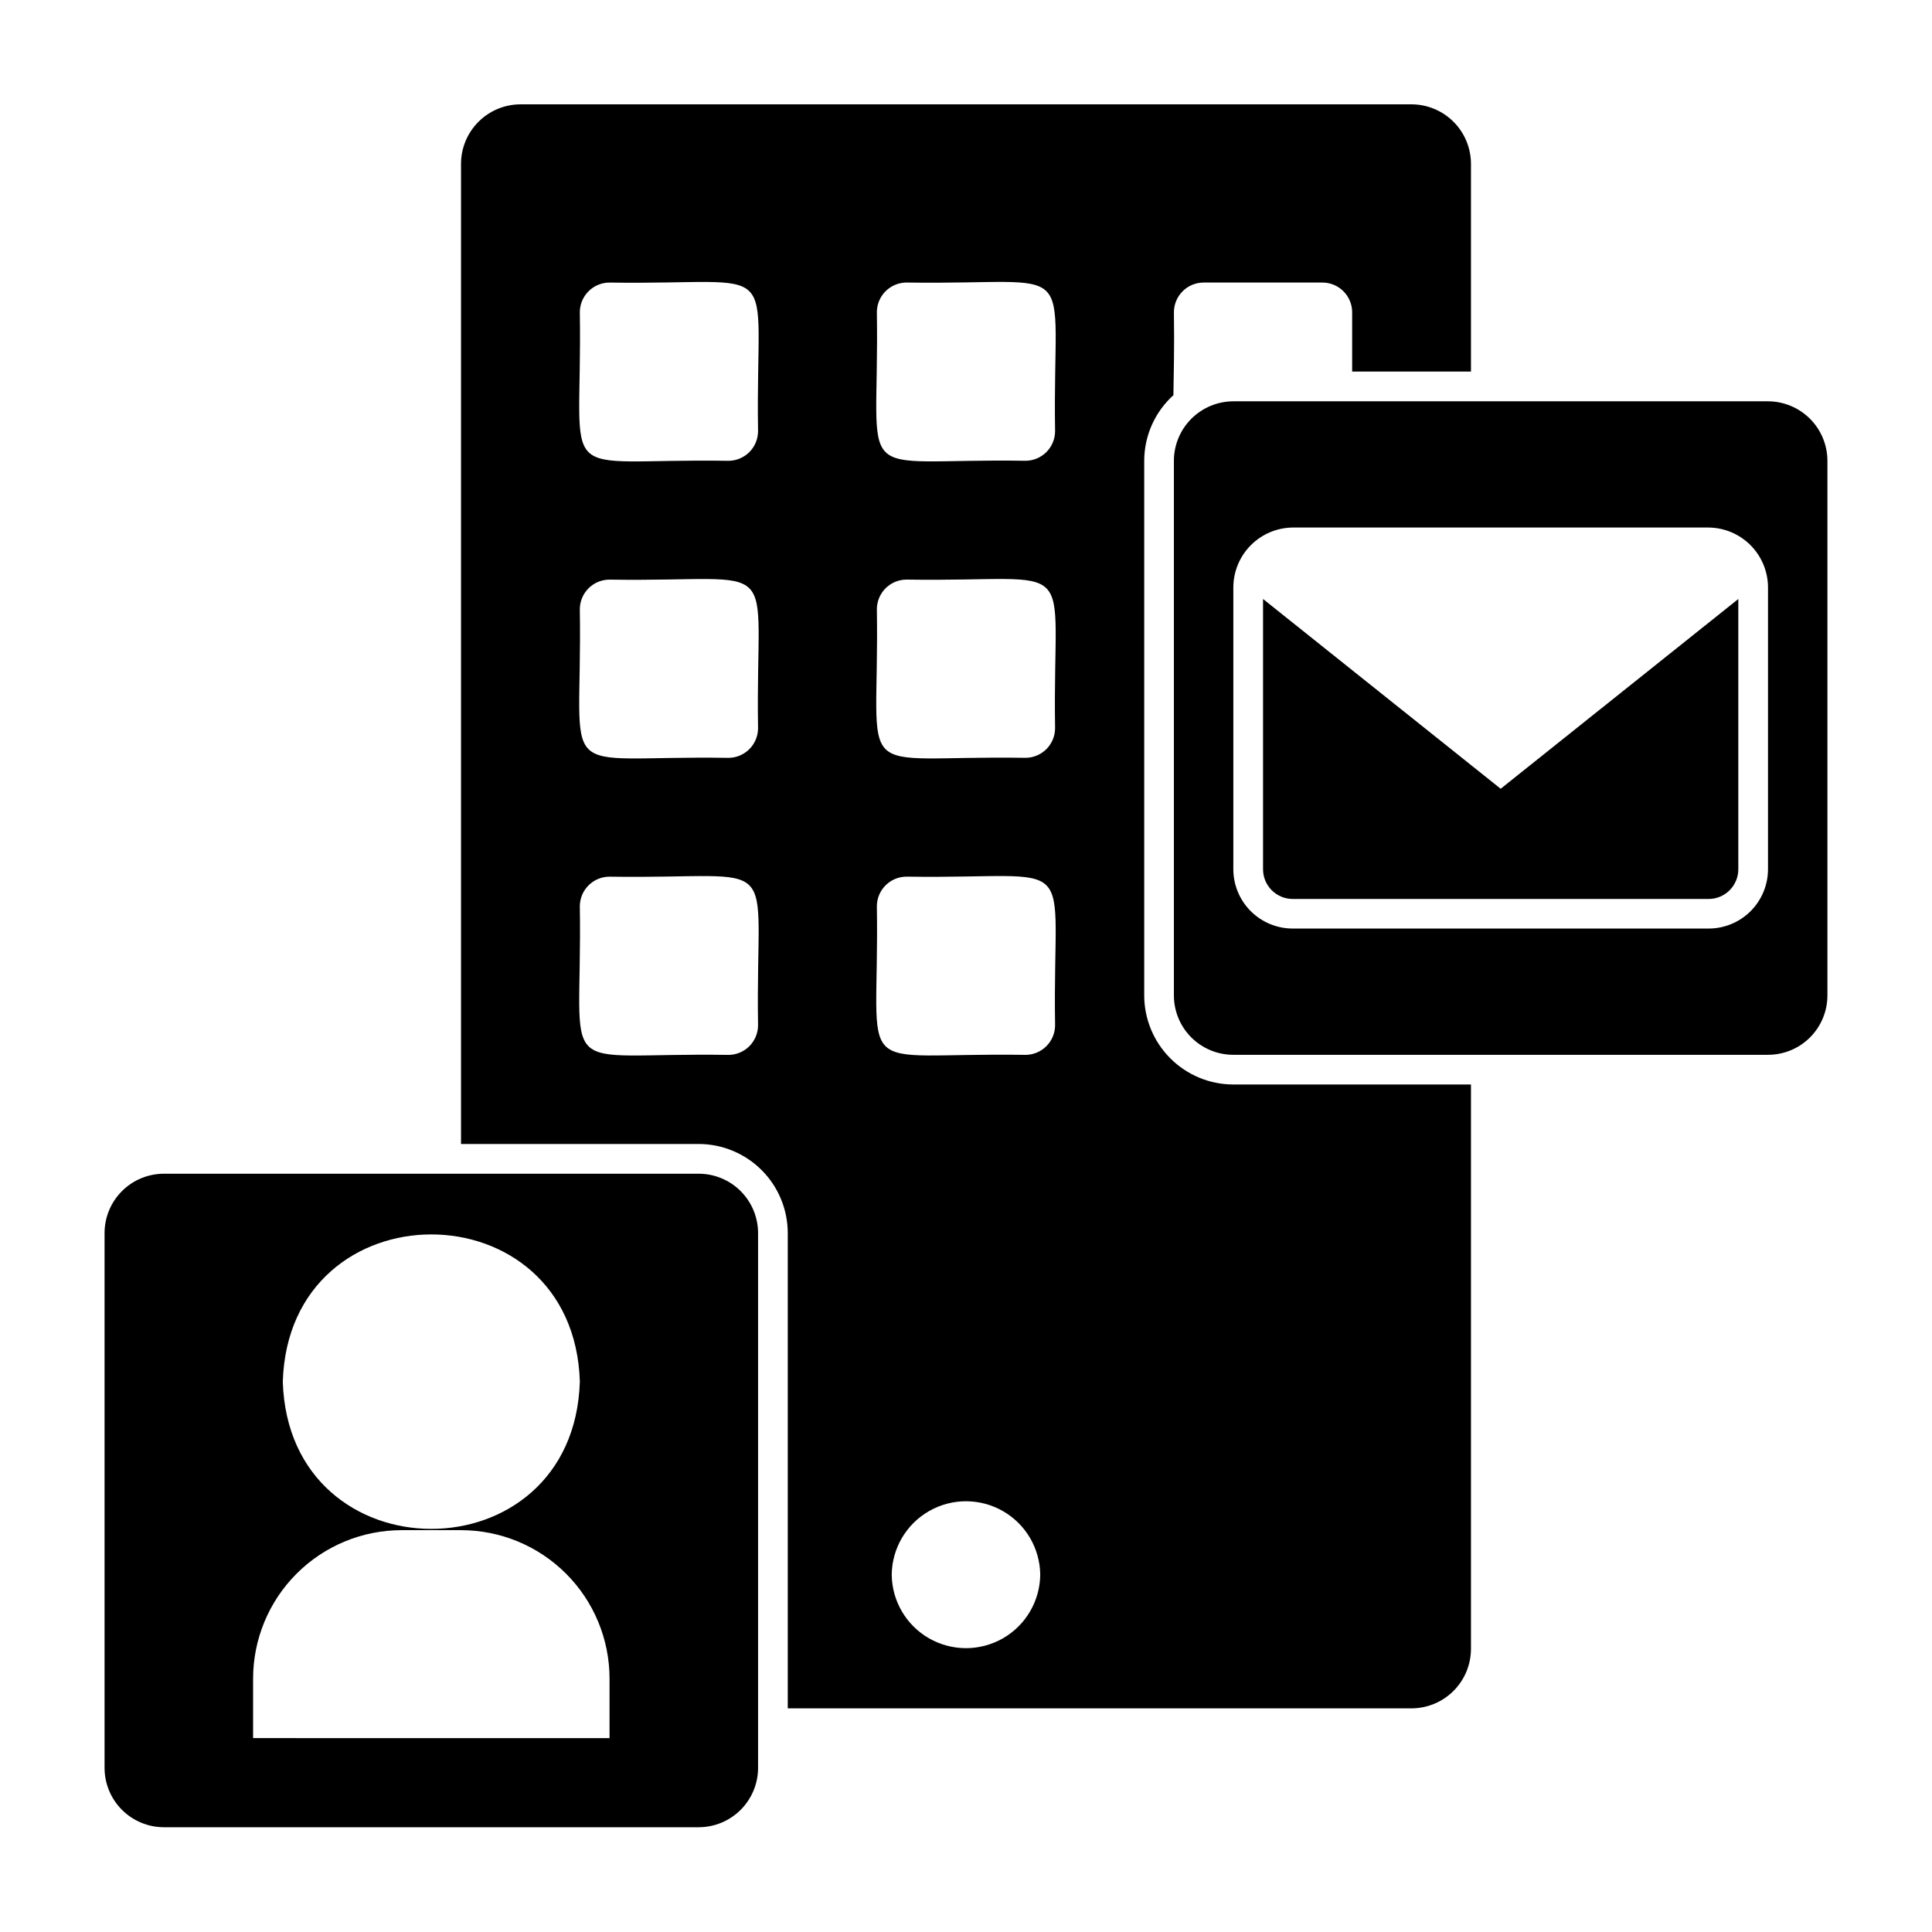
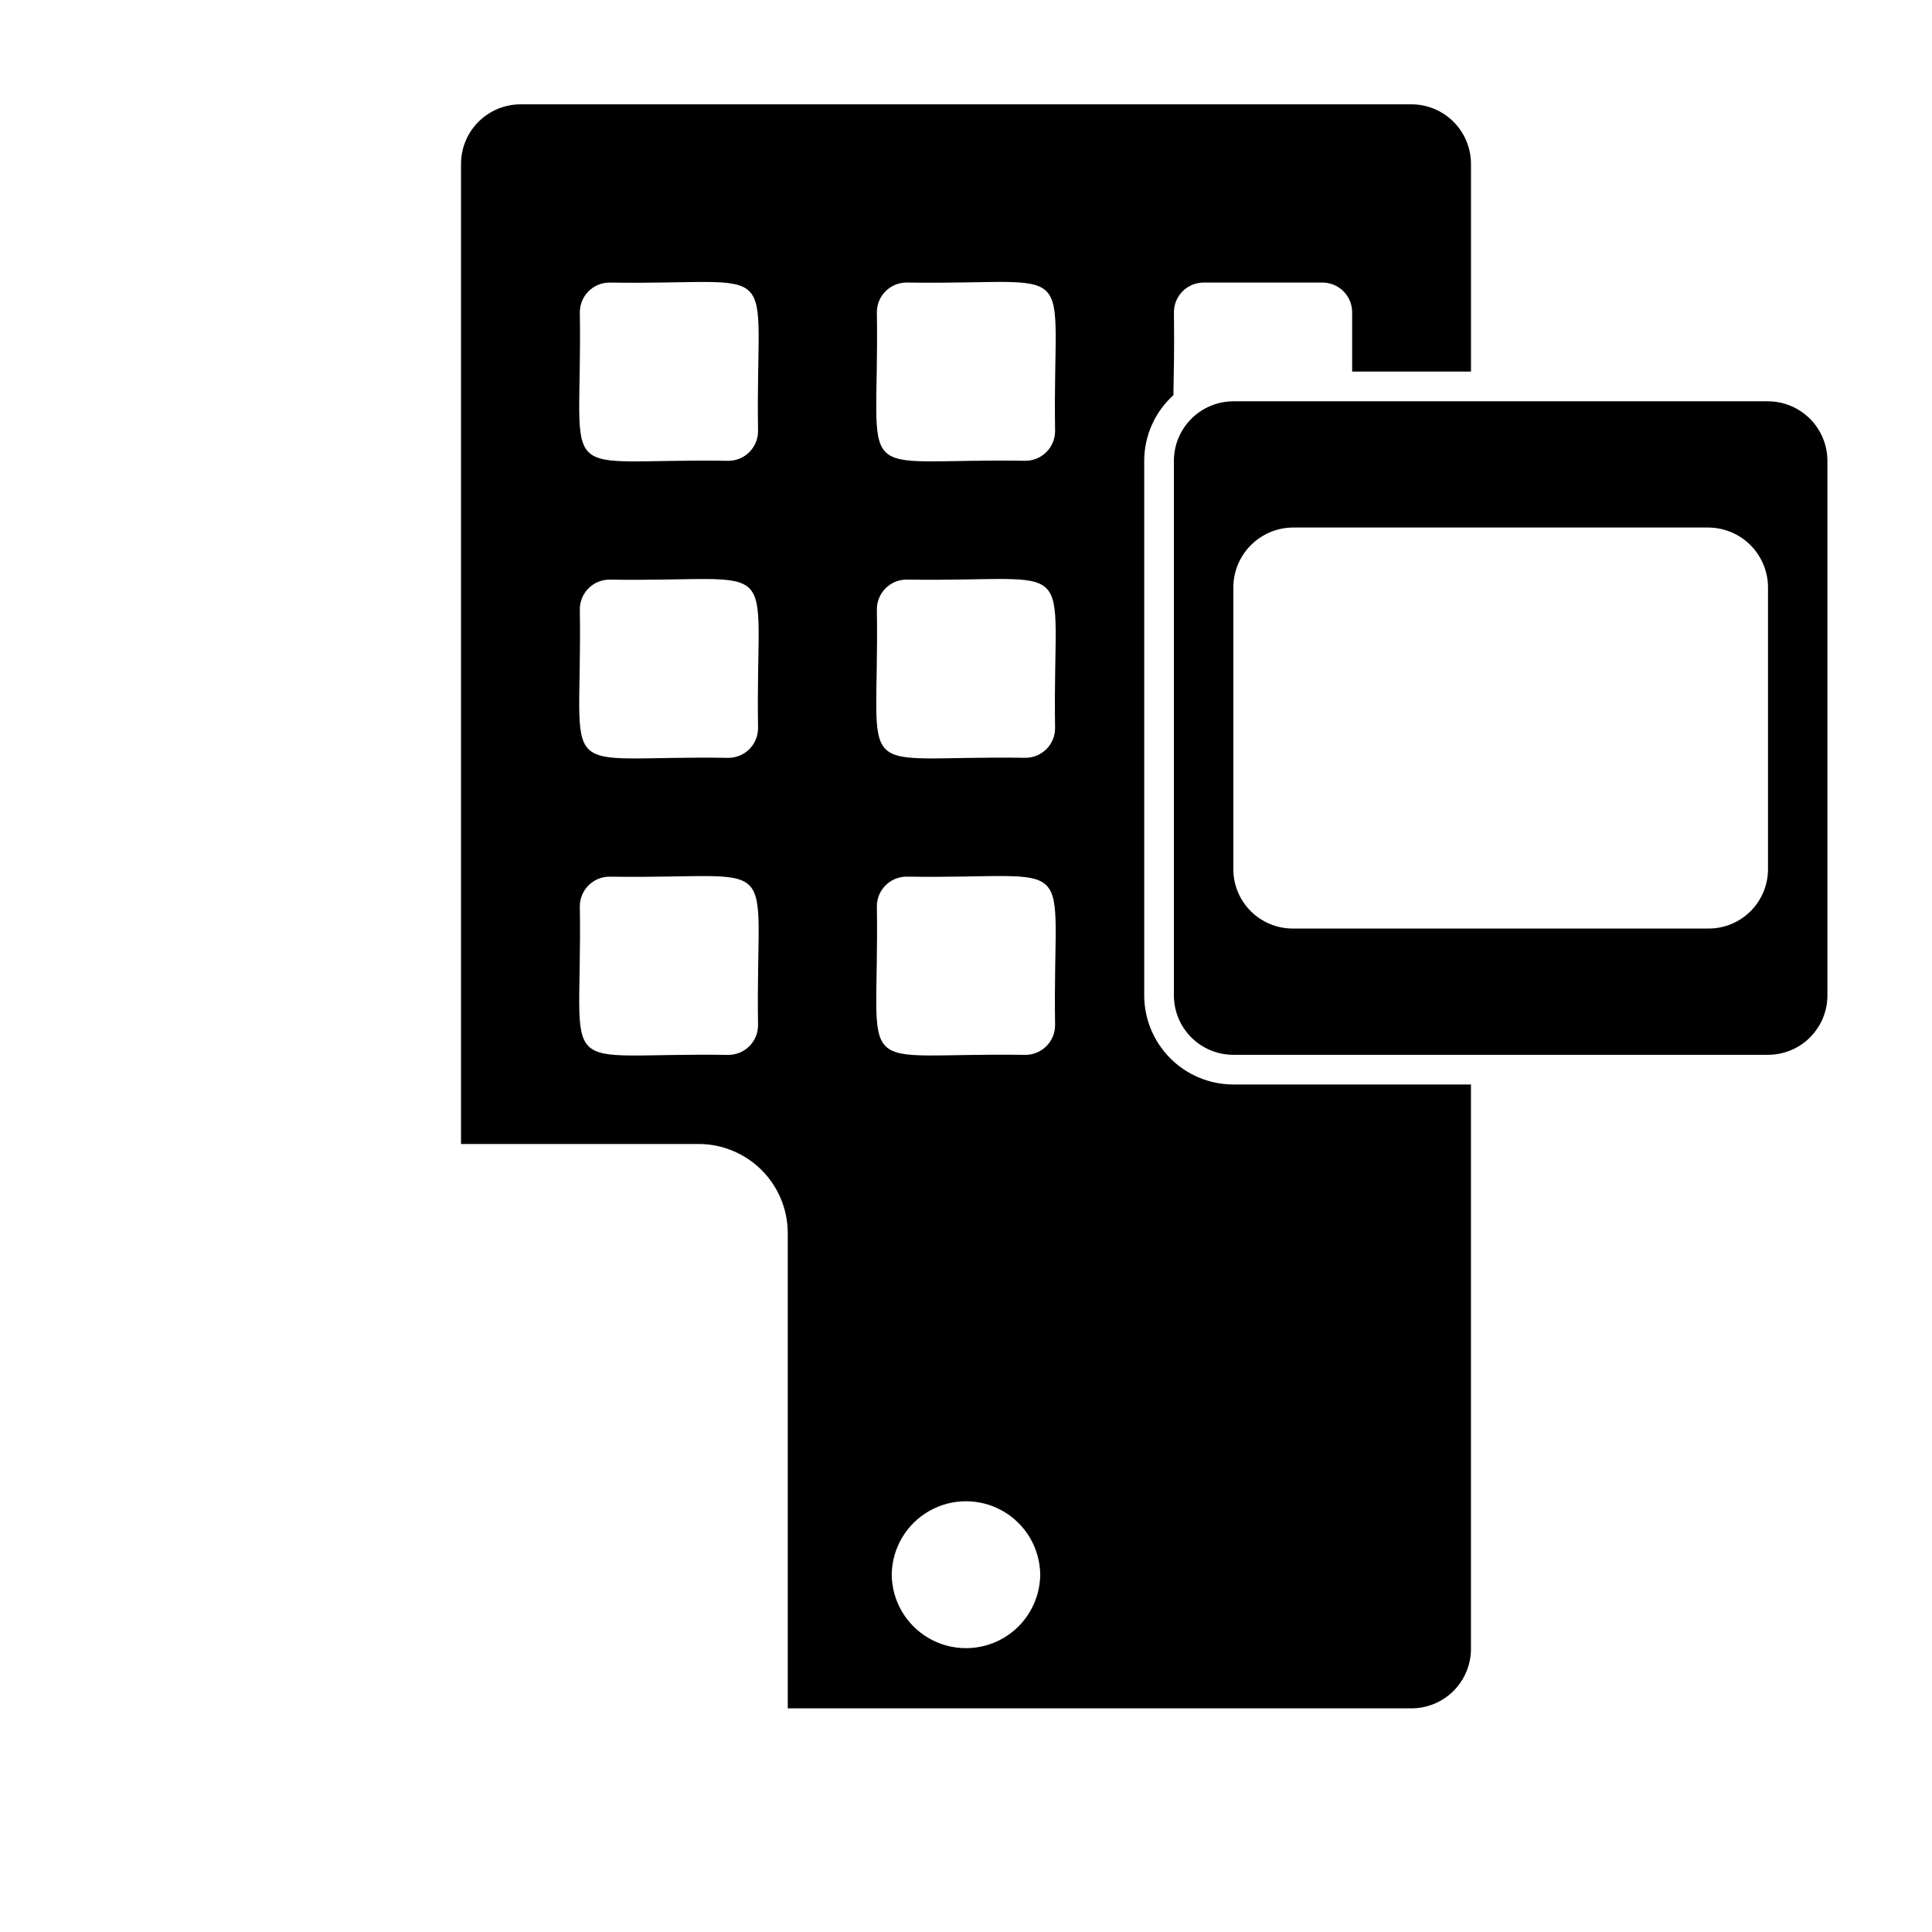
<svg xmlns="http://www.w3.org/2000/svg" fill="#000000" width="800px" height="800px" version="1.1" viewBox="144 144 512 512">
  <g>
    <path d="m612.54 250.35h-141.7c-4.172 0.012-8.172 1.676-11.121 4.625-2.949 2.949-4.613 6.945-4.625 11.117v141.7c0 4.176 1.66 8.18 4.609 11.133 2.953 2.953 6.961 4.609 11.137 4.609h141.7c4.176 0 8.18-1.656 11.133-4.609s4.613-6.957 4.613-11.133v-141.7c-0.016-4.172-1.676-8.168-4.625-11.117-2.953-2.949-6.949-4.613-11.121-4.625zm0 123.98c0 4.176-1.656 8.18-4.609 11.133s-6.957 4.613-11.133 4.609h-110.21c-4.176 0.004-8.18-1.656-11.133-4.609s-4.613-6.957-4.609-11.133v-74.785c0.043-4.16 1.715-8.141 4.656-11.086 2.945-2.941 6.926-4.617 11.086-4.656h110.21c4.16 0.039 8.141 1.711 11.086 4.656 2.941 2.945 4.613 6.926 4.656 11.086z" />
    <path d="m447.23 407.79v-141.7c0.016-6.621 2.828-12.926 7.738-17.363 0.07-5.484 0.281-12.586 0.133-21.973 0-2.09 0.832-4.09 2.309-5.566 1.473-1.477 3.477-2.309 5.566-2.309h31.488-0.004c2.09 0 4.094 0.832 5.566 2.309 1.477 1.477 2.309 3.477 2.309 5.566v15.719h31.488v-55.082 0.004c-0.012-4.172-1.676-8.172-4.625-11.121s-6.949-4.613-11.121-4.625h-236.16c-4.172 0.012-8.168 1.676-11.117 4.625-2.953 2.949-4.613 6.949-4.625 11.121v259.77h62.977-0.004c6.262 0.008 12.266 2.5 16.695 6.926 4.426 4.426 6.914 10.43 6.922 16.691v125.95h165.31c4.172-0.012 8.172-1.676 11.121-4.625 2.949-2.949 4.613-6.949 4.625-11.121v-149.59l-62.977 0.004c-6.262-0.008-12.266-2.496-16.691-6.926-4.43-4.426-6.918-10.43-6.926-16.691zm-102.34 7.894c0 2.09-0.828 4.094-2.305 5.566-1.477 1.477-3.481 2.309-5.566 2.309-47.098-0.734-38.613 7.699-39.359-39.359v-0.004c0-2.086 0.828-4.09 2.305-5.562 1.477-1.477 3.477-2.309 5.566-2.309 47.113 0.73 38.605-7.68 39.359 39.359zm0-78.719c0 2.09-0.828 4.09-2.305 5.566-1.477 1.477-3.481 2.305-5.566 2.305-47.098-0.734-38.613 7.699-39.359-39.359 0-2.086 0.828-4.09 2.305-5.566 1.477-1.477 3.477-2.305 5.566-2.305 47.113 0.73 38.605-7.68 39.359 39.359zm0-78.719c0 2.086-0.828 4.09-2.305 5.566-1.477 1.477-3.481 2.305-5.566 2.305-47.098-0.734-38.613 7.699-39.359-39.359 0-2.09 0.828-4.09 2.305-5.566 1.477-1.477 3.477-2.309 5.566-2.309 47.113 0.73 38.605-7.68 39.359 39.363zm35.426 303.07v-0.004c0.074-6.981 3.844-13.395 9.898-16.863 6.059-3.469 13.5-3.469 19.559 0s9.824 9.887 9.902 16.863c-0.078 6.981-3.844 13.398-9.902 16.867-6.059 3.465-13.5 3.465-19.559 0-6.055-3.469-9.824-9.887-9.898-16.867zm43.293-145.64c0 2.09-0.828 4.094-2.305 5.566-1.477 1.477-3.477 2.309-5.566 2.309-47.098-0.734-38.613 7.699-39.359-39.359v-0.004c0-2.086 0.828-4.09 2.305-5.562 1.477-1.477 3.481-2.309 5.566-2.309 47.113 0.73 38.609-7.68 39.359 39.359zm0-78.719c0 2.09-0.828 4.09-2.305 5.566-1.477 1.477-3.477 2.305-5.566 2.305-47.098-0.734-38.613 7.699-39.359-39.359 0-2.086 0.828-4.09 2.305-5.566 1.477-1.477 3.481-2.305 5.566-2.305 47.113 0.73 38.609-7.68 39.359 39.359zm0-78.719c0 2.086-0.828 4.09-2.305 5.566-1.477 1.477-3.477 2.305-5.566 2.305-47.098-0.734-38.613 7.699-39.359-39.359 0-2.09 0.828-4.09 2.305-5.566 1.477-1.477 3.481-2.309 5.566-2.309 47.113 0.73 38.609-7.68 39.359 39.363z" />
-     <path d="m478.72 302.74v71.625-0.004c0 2.09 0.828 4.094 2.305 5.566 1.477 1.477 3.481 2.309 5.566 2.309h110.21c2.086 0 4.09-0.832 5.566-2.309 1.473-1.473 2.305-3.477 2.305-5.566v-71.621l-62.977 50.289z" />
-     <path d="m329.15 455.05h-141.7c-4.176 0-8.18 1.656-11.133 4.609-2.953 2.953-4.609 6.957-4.609 11.133v141.7c0 4.176 1.656 8.184 4.609 11.133 2.953 2.953 6.957 4.613 11.133 4.613h141.7c4.176 0 8.184-1.66 11.133-4.613 2.953-2.949 4.613-6.957 4.613-11.133v-141.7c0-4.176-1.66-8.18-4.613-11.133-2.949-2.953-6.957-4.609-11.133-4.609zm-31.488 55.105c-1.605 52.027-77.121 52.016-78.719 0 1.605-52.031 77.121-52.016 78.723-0.004zm7.871 94.465-94.461-0.004v-15.742c0-10.441 4.148-20.453 11.527-27.832 7.383-7.383 17.395-11.531 27.832-11.531h15.746c10.438 0 20.449 4.148 27.832 11.531 7.379 7.379 11.527 17.391 11.527 27.832z" />
  </g>
</svg>